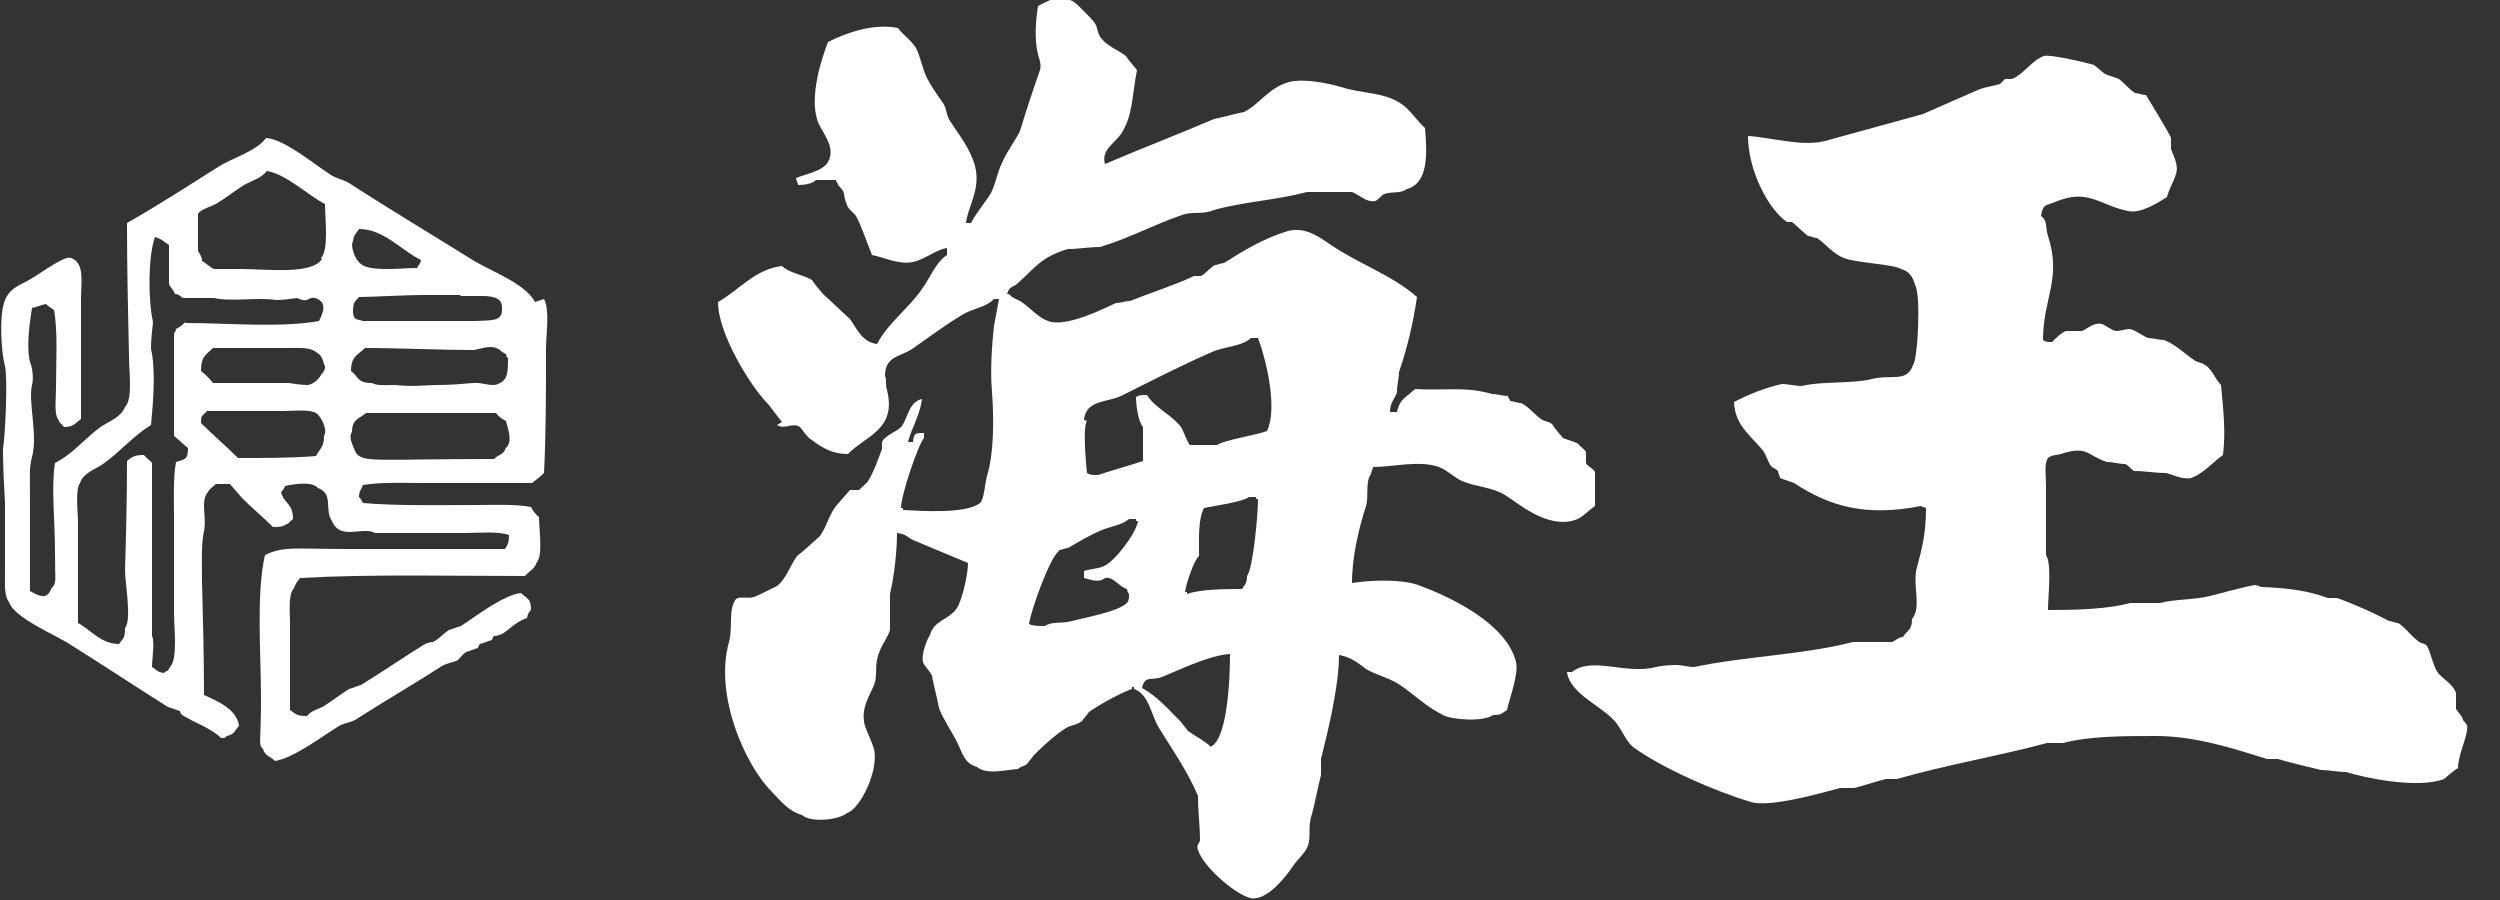
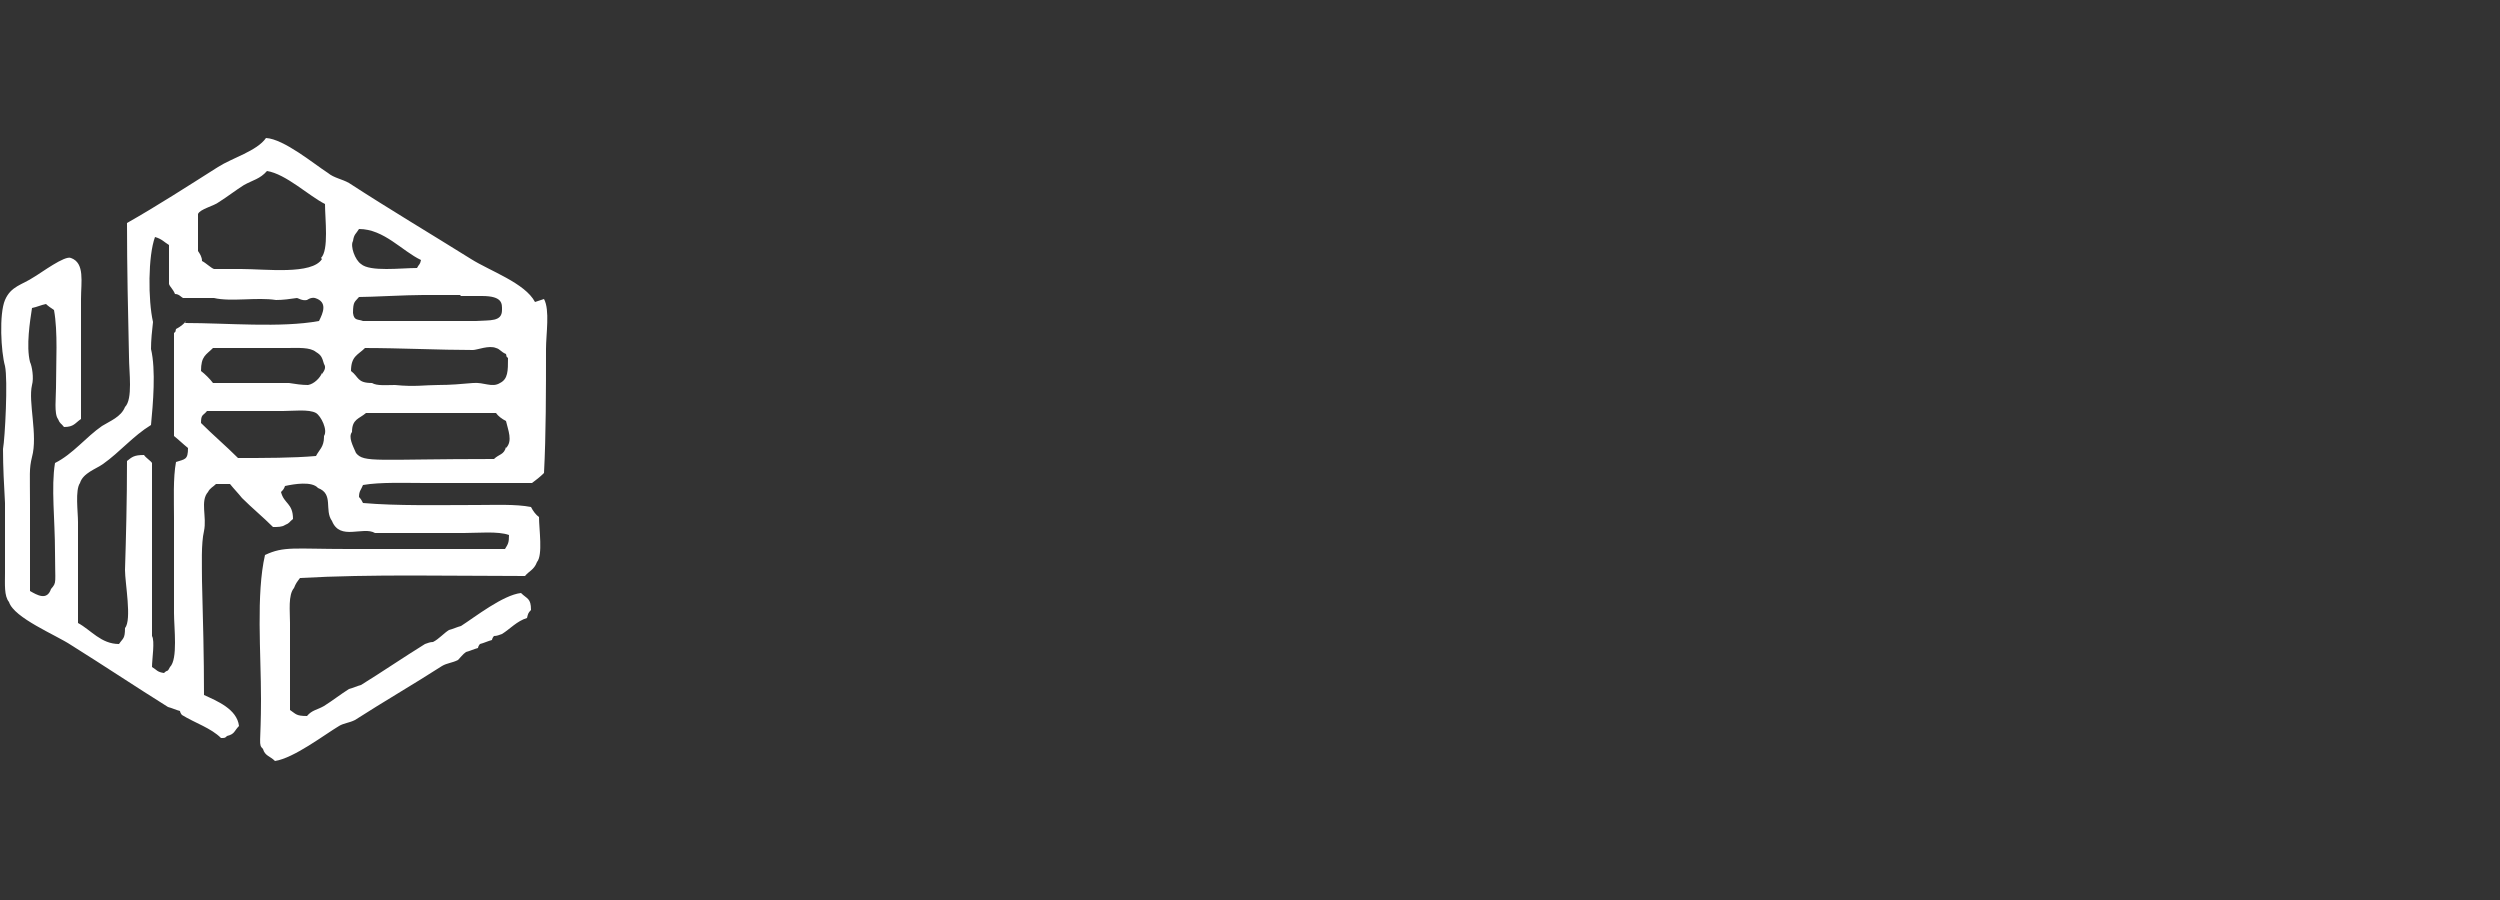
<svg xmlns="http://www.w3.org/2000/svg" id="_レイヤー_1" data-name="レイヤー_1" width="250" height="90" version="1.1" viewBox="0 0 250 90">
  <rect x="0" y="0" width="250" height="90" fill="#333333" stroke="none" />
  <defs>
    <style>
      .st0 {
        fill: #fff;
        fill-rule: evenodd;
      }
    </style>
  </defs>
  <g>
-     <path class="st0" d="M77.7,42.5c.8.5,1.5-.3,2.3.2.3.4.6.8.9,1.1,1.1.8,2.1,1.6,3.9,1.6,1.7-1.8,4.9-2.4,3.9-6.4-.2-.6,0-1-.2-1.4,0-2,1.5-1.9,2.7-2.7,1.6-1.1,3.3-2.4,5-3.4,1.1-.7,2.3-.7,3.2-1.6h.5s-.4,2.2-.5,2.7c-.2,1.8-.4,4.4-.2,6.6.2,2.8.2,6.1-.5,8.4-.2.7-.3,2.4-.7,2.7-1.4,1.1-5.7.8-7.7.7v-.2h-.2c0-1.3,1.7-6.3,2.3-7v-.5c-.9,0-1,0-1.1.9h-.5c.4-1.5,1.2-2.7,1.4-4.3-1.3.3-1.4,1.8-2,2.7-.5.6-1.7.9-2,1.6v.7c-.3.8-.9,2.5-1.4,3.2,0,.1-.8.8-.9.9h-.9l-1.4,1.6c-.7.9-.9,2-1.6,3-.8.7-1.5,1.4-2.3,2-.7,1-1.1,2.3-2,3-.2.1-2.2,1.1-2.3,1.1-.7.2-1.4-.1-1.8.2-.8,1-.3,2.9-.7,4.3-1.5,5.3,1.6,12.3,4.3,15,.9.9,1.6,1.9,3,2.3.9.8,3.7.5,4.5-.2,1.3-.4,3.2-4.2,2.7-6.4-.2-.7-.7-1.7-.9-2.3-.5-1.7.5-3.1.9-4.1.4-1,0-2,.5-3.2.2-.7.9-1.6,1.1-2.3v-3.6c.4-1.7.7-4.2.7-6.1.9.1,1,.4,1.6.7,1.9.8,3.6,1.5,5.5,2.3,0,1.2-.6,3.7-1.1,4.5-.8,1.2-2.3,1.2-2.7,2.7-.3.4-.9,2-.7,2.7.1.4.8,1,.9,1.4.2,1.1.5,2.1.7,3.2.4,1.1,1.3,2.4,1.8,3.4.6,1.2.7,2.1,2,2.5,1,.8,2.7.3,4.1.2.3-.3.5-.2.9-.5.2-.3.5-.6.7-.9.9-.9,2.1-2,3.2-2.7.5-.3,1.1-.3,1.6-.7.2-.3.5-.6.7-.9.8-.6,3.3-2,4.3-2.3v-.2h.2v.2c1.5.5,1.7,2.6,2.5,3.9,1.3,2.1,2.9,4.4,3.9,6.8,0,1.5.2,3,.2,4.5,0,0-.4.5-.2.9.5,1.6,3.5,4.3,5.2,4.8,1.7.4,3.7-2.3,4.3-3.2.4-.6,1.1-1.2,1.4-1.8.5-1.1,0-2,.5-3.4.3-1.1.6-2.8.9-3.9v-1.6c.7-2.8,1.8-7.3,1.8-10.4,1.2.2,1.9.8,2.7,1.4,1,.6,2.4.9,3.4,1.6,1.5,1,2.5,2.1,4.3,3,.9.5,4.1.7,5,0,.9,0,.9-.2,1.4-.5.2-1,1.2-3.6.9-4.8-.9-3.7-6.2-6.4-9.8-7.7-1.7-.6-4.7-.5-6.6-.2,0-2.7.7-5.5,1.4-7.7.3-1-.1-2.4.5-3.2,0-.2.2-.5.2-.7,2,0,4.6-.7,6.6,0,.8.3,1.6,1.1,2.3,1.4,1.4.6,3,.6,4.3,1.4,1.3.8,4.2,3.4,7,2.5.7-.2,1.4-1,2-1.4v-3.4c-.1-.3-.8-.6-.9-.9v-1.1c0-.1-.8-.8-.9-.9-.5-.2-.9-.3-1.4-.5-.4-.5-.8-.9-1.1-1.4-.4-.3-.7-.2-1.1-.5-.6-.4-1.3-1.3-2-1.6-.4,0-.8-.2-1.1-.2,0-.2-.2-.3-.2-.5-.5,0-1.1-.2-1.6-.2-2.7-.8-4.8-.3-7.7-.5-.8.8-1.5.9-1.8,2.3h-.7c0-1,.5-1.3.7-2,0-.7.2-1.4.2-2,.8-2.3,1.4-4.8,1.8-7.5-2.5-2.2-5.8-3.3-8.6-5.2-.9-.6-2.5-1.9-4.3-1.4-2.4.7-4.5,2-6.4,3.2-.3,0-.6.2-.9.2-.4.2-1,.9-1.4,1.1h-.7c-1.9.9-4.4,1.7-6.4,2.5-.5,0-.9.2-1.4.2-1.1.5-5,2.5-6.8,1.8-.9-.3-1.8-1.3-2.5-1.8-.5-.4-1-.4-1.4-.9h-.2c.3-.9.6-.6,1.1-1.1,1.8-1.6,2.3-2.6,5-3.4,1.1,0,2.1-.2,3.2-.2,3-.9,5.5-2.3,8.2-3.2,1.1-.4,2,0,3.2-.5,2.8-.8,6.3-1,9.3-1.8h4.5c.6.2,1.5,1.1,2.3.9.2,0,.7-.6.9-.7,1-.3,1.6,0,2.3-.5,2.2-.6,2-3.7,1.8-6.1-.9-.8-1.5-1.9-2.5-2.5-1.7-1.1-3.7-.9-5.9-1.6-1-.3-3.6-.9-5.2-.5-2.1.6-2.9,2.2-4.5,3-1,.2-2,.5-3,.7-3.5,1.5-7.4,3-10.9,4.5-.4-1.4.9-2,1.6-3,1.2-1.8,1.1-3.9,1.6-6.4-.4-.5-.8-.9-1.1-1.4-.8-.6-1.9-1-2.5-1.8-.4-.5-.3-1.1-.7-1.6-.2-.3-1.8-1.9-2-2-.4-.3-.8-.2-1.1-.5-1.1.1-1.7.5-2.5.9-.2,1.3-.4,3.3,0,4.8,0,.2.4,1,.2,1.6-.7,2-1.4,4.1-2,6.1-.5,1-1.4,2.2-1.8,3.2-.5,1-.6,2-1.1,3-.6,1-1.5,2-2,3h-.5c.2-1.7,1.5-3.4.9-5.7-.5-1.8-1.6-3.1-2.5-4.5-.4-.6-.3-1.2-.7-1.8-.5-.7-1.2-1.7-1.6-2.5-.5-1-.6-2-1.1-3-.5-.8-1.3-1.3-1.8-2-2.5-.5-5.2.5-7,1.4-.7,1.8-1.8,5.3-1.1,7.7.3,1.2,2,2.7,1.1,4.3-.5.9-2.2,1.2-3.2,1.6,0,.2.2.5.2.7.6,0,1.4-.1,1.8-.5h2c0,.2.2.3.2.5.9.9.4.8.9,2,.1.4.7.8.9,1.1.6,1.1,1.1,2.7,1.6,3.9,1.1.2,2.7,1,4.1.7,1.3-.3,2.2-1.2,3.4-1.4v.7c-1.1.7-1.7,2.3-2.5,3.4-1.3,1.9-3.4,3.4-4.5,5.5-1.5-.2-2-1.5-2.7-2.5-.9-.8-1.8-1.7-2.7-2.5-.4-.5-.8-.9-1.1-1.4-.8-.5-2.3-.7-3-1.4-2.7.3-4.4,2.5-6.4,3.6,0,3.2,3.3,8.5,5,10.2.5.6.9,1.2,1.4,1.8ZM121.1,74.7c-.6-.6-1.6-1.1-2.3-1.6-.2-.3-.5-.6-.7-.9-1.2-1.2-2.4-2.6-3.9-3.4.3-1.3.9-.7,2-1.1,1.7-.7,4.8-2.2,6.8-2.3,0,2.8-.3,8.7-2,9.3ZM124.7,57.5c0,.9-.2.9-.5,1.4-1.6,0-4.1,0-5.5.5v-.2h-.2c.1-.8.9-3.2,1.4-3.6,0-1.7-.1-3.7.5-4.8.9-.2,3.9-.6,4.5-1.1h.7v.2h.2c0,1.6-.5,7-1.1,7.7ZM108.4,42c.2-2.1,2.4-1.7,3.9-2.5,2.8-1.4,5.9-3,8.9-4.3,1.3-.6,2.9-.5,3.9-1.4h.7c.8,2.1,2,7,.9,9.3-1,.4-4.3.9-5,1.4h-2.7c-.2-.1-.7-1.5-.9-1.8-.9-1.2-2.6-1.9-3.4-3.2-.6,0-.8,0-1.1.2,0,.8.2,2.4.7,3v3.4c-1.5.5-3,.9-4.5,1.4-.6,0-.8,0-1.1-.2,0,0-.5-4.6,0-5.2ZM105.9,55c.3,0,.6-.2.9-.2,1-.6,2.4-1.4,3.4-1.8,1-.4,2-.5,2.7-1.1h.7v.2h.2c-.2,1.3-2.4,4.1-3.4,4.5-.6.3-1.5.3-2,.5v.7c.5.1,1,.4,1.8.2,0,0,.3-.3.7-.2.7.2,1.1.9,1.8,1.1.1.4,0,.2.2.5,0,.5,0,.6-.2.9-1,.9-4,1.4-5.5,1.8-1,.3-2,0-2.7.5-.7,0-1.2,0-1.6-.2.2-1.4,2.1-6.7,3-7.3Z" />
-     <path class="st0" d="M246.3,72c0-.3-.6-.9-.7-1.1v-1.6c-.3-.9-1.3-1.4-1.8-2-.5-.7-.7-2-1.1-2.7-.2-.3-.6-.2-.9-.5-.7-.5-1.3-1.4-2-1.8-.3,0-.6-.2-.9-.2-1.5-.8-3.5-1.7-5.2-2.3h-.9c-1.9-.7-3.9-1-6.6-1.1-.2,0-.5-.2-.7-.2-1.2.2-3.3.8-4.5,1.1-1.6.4-3.5.3-5,.7h-3c-2.2.6-5.1.7-8.2.7,0-1.4.4-4.6-.2-5.5v-7c0-.9-.2-2.2.2-2.7.5-.4.8-.2,1.6-.5,2.4-.7,2.4.3,4.3.9.6,0,1.2.2,1.8.2.2,0,.7.6.9.7,1.1,0,2.1.2,3.2.2.5.1,1.7.7,2.5.5,1.2-.4,2.2-1.6,3.2-2.3.3-2.5,0-4.7-.2-7-.6-.6-.9-1.6-1.6-2-.4-.3-.7-.2-1.1-.5-.9-.6-1.9-1.6-3-2-.5,0-1.1-.2-1.6-.2-.5-.2-1.3-.8-1.8-.9-.5,0-.9.2-1.4.2-.3,0-1.1-.6-1.4-.7-.8-.2-1.5.5-2,.7h-1.6c-.4.1-1.1.8-1.4,1.1-.5,0-.6,0-.9-.2,0-4.2,1.9-6.1.5-10.4-.3-.9,0-1.5-.7-2,.2-1.2.4-1,1.4-1.4,3.3-1.4,4.4.3,7.3.9,1.3.3,3.1-.9,3.9-1.4.2-.8.7-1.6.9-2.3.3-.9-.3-1.9-.5-2.5v-1.1c0-.2-2.5-4.3-2.5-4.3-.4,0-.8-.2-1.1-.2-.5-.3-1.1-1-1.6-1.4-.5-.2-.9-.3-1.4-.5-.3-.2-.8-.7-1.1-.9-.6-.2-4.4-1.1-5-.9-1.2.4-2,1.8-3.2,2.3h-.7l-.5.5c-.7.2-1.4.3-2,.5-1.8.8-3.9,1.7-5.7,2.5-3.3.9-6.5,1.8-9.8,2.7-2.3.6-5.6-.4-7.7-.5,0,3.4,2,7.3,3.9,8.6h.5c.5.4,1.1,1,1.6,1.4.3,0,.6.2.9.2.9.6,1.6,1.6,2.7,2,1.2.5,4.9.6,5.7,1.1.8.2,1.2.8,1.4,1.6.6.8.3,7.4-.2,8-.6,1.8-2.2.9-4.1,1.4-2,.5-5.1.2-7,.7-.7,0-1.4-.2-2-.2-1.5.3-3.5,1.1-4.8,1.8.1,2.5,1.9,3.5,3,5,.2.3.4,1,.7,1.4.2.2.5.3.7.5,0,.2.2.5.2.7.5.2.9.3,1.4.5,3.5,2.3,7.1,3.4,12.7,2.3.3.2,0,0,.5.2,0,2.5-.4,4.1-.9,5.9-.5,1.8.5,4-.5,5.2,0,1.2-.5,1.1-.9,1.8-.4,0-.8.4-1.1.5h-3.9c-5.1,1.3-10.6,1.4-15.9,2.5-.6,0-1.2-.2-1.8-.2-.8,0-1.6.1-2,.2-3,.8-6.4-1.1-8.4.5h-.5c.3,2.3,3.8,3.5,5,5.2.6.8.9,1.7,1.6,2.3,2.9,2.1,8.1,4.4,11.8,5.5,1.9.6,7.4-1,8.9-1.4h1.4c.9-.2,2.3-.7,3.2-.9h1.1c4.8-1.4,10.2-2.3,15-3.6h1.6c2.7-.7,6-.7,9.3-.7,4,0,7.9,1.3,11.1,2.3h1.1c1.3.4,3.1.8,4.3,1.1.8,0,1.7.2,2.5.2,1.9.6,7.2,1.7,9.8.7.5-.4.9-.8,1.4-1.1,0-1.4,1.1-3.4.9-4.3Z" />
-   </g>
+     </g>
  <path class="st0" d="M53.5,30.2c-1-1.9-4.5-3.1-6.4-4.3-4-2.5-8.2-5-12.2-7.6-.7-.4-1.5-.5-2.1-1-1.4-.9-4.4-3.4-6.2-3.5-.9,1.3-3.4,2-4.8,2.9-3,1.9-6.1,3.9-9.1,5.6,0,4.5.1,8.9.2,13.4,0,1.5.4,4.2-.4,5-.4,1-1.5,1.4-2.3,1.9-1.6,1.1-2.9,2.8-4.7,3.7-.4,2.4,0,5.7,0,8.9s.2,3-.4,3.7c-.4,1.2-1.4.6-2.1.2,0-2.5,0-5.7,0-8.7s-.1-3.5.2-4.7c.6-2.2-.4-5.5,0-7.2.2-.7,0-1.9-.2-2.3-.4-1.6,0-4.1.2-5.4.5-.1.9-.3,1.4-.4.2.2.5.4.8.6.4,2.2.2,5.2.2,7.8,0,.9-.2,2.6.2,3.1.2.5.3.4.6.8,1,0,1.1-.4,1.7-.8v-12c0-1.7.4-3.6-1-4.1-.6-.3-3,1.5-3.7,1.9-1.2.8-2.3.9-2.9,2.3-.6,1.4-.4,5.2,0,6.6.3,1.4,0,7.2-.2,8.3,0,1.8.1,3.6.2,5.4v7c0,1.1-.1,2.3.4,2.9.5,1.6,4.7,3.3,6.2,4.3,3.2,2,6.5,4.2,9.7,6.2.4.1.8.3,1.2.4,0,.1.1.3.2.4,1.3.8,2.9,1.3,3.9,2.3.4,0,.4,0,.6-.2.8-.2.7-.5,1.2-1-.2-1.7-2.2-2.5-3.5-3.1,0-3.8-.1-7.6-.2-11.4,0-1.6-.1-3.7.2-5,.3-1.4-.4-3,.4-3.9.2-.4.5-.5.8-.8h1.4c.4.5.8.9,1.2,1.4,1,1,2.1,1.9,3.1,2.9.5,0,.9,0,1.2-.2.5-.2.4-.3.8-.6,0-1.6-.9-1.5-1.2-2.7.2-.2.3-.3.4-.6.9-.2,2.7-.5,3.3.2,1.6.6.6,2.2,1.4,3.3.8,2,3.1.5,4.3,1.2h8.9c1.4,0,3.4-.2,4.5.2,0,.8-.1.9-.4,1.4-5.1,0-10.3,0-15.7,0s-6.4-.3-8.3.6c-.9,3.9-.4,9.8-.4,14.4s-.3,4.5.2,5c.2.7.7.7,1.2,1.2,1.9-.3,4.9-2.6,6.4-3.5.5-.3,1-.3,1.6-.6,2.8-1.8,5.9-3.6,8.7-5.4.5-.3,1-.3,1.6-.6.2-.2.5-.6.8-.8.4-.1.8-.3,1.2-.4,0-.1.1-.3.2-.4.4-.1.8-.3,1.2-.4,0-.1.1-.3.2-.4.3,0,.5-.1.8-.2.8-.5,1.5-1.3,2.5-1.6.1-.4.1-.5.4-.8,0-1.2-.4-1.1-1-1.7-1.8.2-4.6,2.4-6,3.3-.4.1-.8.3-1.2.4-.5.3-1,.9-1.6,1.2-.3,0-.5.1-.8.2-2.1,1.3-4.3,2.8-6.4,4.1-.4.1-.8.3-1.2.4-.8.5-1.7,1.2-2.5,1.7-.7.4-1.2.4-1.7,1-1.1,0-1.1-.2-1.7-.6v-8.7c0-1.2-.2-2.8.4-3.5.2-.5.3-.6.6-1,7.1-.4,15.1-.2,22.5-.2.4-.5.9-.6,1.2-1.4.6-.7.2-3.3.2-4.5-.3-.2-.6-.6-.8-1-1.5-.3-3.6-.2-5.4-.2-3.8,0-8,.1-11.4-.2-.1-.2-.2-.4-.4-.6,0-.6.2-.7.4-1.2,1.7-.3,4.2-.2,6.2-.2h10.7c.4-.3.8-.6,1.2-1,.2-3.8.2-8.3.2-12.4,0-1.5.4-3.9-.2-5ZM18.6,32.1c-.2.3-.6.6-1,.8-.1.4,0,.2-.2.4v10.3c.5.4.9.8,1.4,1.2,0,1.2-.3,1.1-1.2,1.4-.3,1.6-.2,3.8-.2,5.6v9.5c0,1.5.4,4.6-.4,5.4-.3.6-.2.2-.6.6-.7-.1-.7-.3-1.2-.6,0-.8.3-2.6,0-3.1v-17.3c-.1-.2-.6-.5-.8-.8-1,0-1.2.2-1.7.6,0,3.9-.1,7.7-.2,10.9,0,1.3.7,5,0,5.8,0,1.1-.2,1-.6,1.6-1.8,0-2.8-1.4-4.1-2.1v-10.1c0-1-.3-3.2.2-3.9.3-1,1.6-1.4,2.3-1.9,1.7-1.2,3-2.8,4.8-3.9.2-2.1.5-5.5,0-7.6,0-.9.1-1.8.2-2.7-.5-2.2-.5-6.6.2-8.5.7.2.9.5,1.4.8v3.9c.1.3.4.5.6,1,.4,0,.6.3.8.4h3.1c1.7.4,4.3-.1,6.2.2.7,0,1.4-.1,2.1-.2.1,0,.5.3,1,.2,0,0,.4-.3.8-.2,1.3.4.8,1.5.4,2.3-3.8.7-9.2.2-13.4.2ZM32.2,37.3c-.2.5-.8,1.1-1.4,1.2-.6,0-1.3-.1-1.9-.2h-7.6c-.3-.4-.8-.9-1.2-1.2,0-1.5.5-1.6,1.2-2.3h7.4c1.1,0,2.3-.1,2.9.4.5.3.6.5.8,1.2.2.3.1.6-.2,1ZM32.4,43.7c0,1-.5,1.3-.8,1.9-2.3.2-5.1.2-7.8.2-1.2-1.2-2.5-2.3-3.7-3.5,0-.9.2-.7.6-1.2h7.6c1,0,2.6-.2,3.3.2.5.3,1.2,1.7.8,2.3ZM32.2,25.9c-1,1.6-5.6,1-8.1,1h-2.7c-.3-.1-.8-.6-1.2-.8,0-.4-.2-.7-.4-1v-3.7c.2-.5,1.6-.8,2.1-1.2.8-.5,1.7-1.2,2.5-1.7.9-.5,1.6-.6,2.3-1.4,1.9.3,4.2,2.5,5.8,3.3,0,1.5.4,4.6-.4,5.4ZM46,29.6c.8,0,1.4,0,2.2,0,2.1,0,2,.8,2,1.4,0,1.2-1.2,1-2.6,1.1-.4,0-6.2,0-6.3,0-.7,0-3.9,0-5,0-.5-.2-.9,0-1-.8,0-1.2.2-1.1.6-1.6,1.2,0,4.7-.2,6.4-.2s2.4,0,3.8,0ZM35.3,24.1c.1-.7.3-.7.6-1.2,2.5,0,4.3,2.2,6.2,3.1-.1.5-.2.4-.4.8-1.6,0-4.7.4-5.6-.4-.6-.4-1.1-1.8-.8-2.3ZM36.4,34.8c3.6,0,7.6.2,10.9.2.4,0,1.6-.5,2.3-.2.4.1.5.4,1,.6.1.4,0,.2.2.4,0,1.3,0,2.1-.8,2.5-.8.5-1.6-.1-2.7,0-1.2.1-2.2.2-3.5.2-1.3,0-2.3.2-4.3,0-.9,0-1.8.1-2.3-.2-1.5,0-1.3-.6-2.1-1.2,0-1.5.7-1.6,1.4-2.3ZM50.6,44.7c-.2.8-.7.7-1.2,1.2-11.8,0-13,.4-13.8-.6-.3-.7-.8-1.6-.4-2.1,0-1.3.7-1.3,1.4-1.9h13c.2.3.6.6,1,.8.2.9.7,2,0,2.7Z" />
</svg>